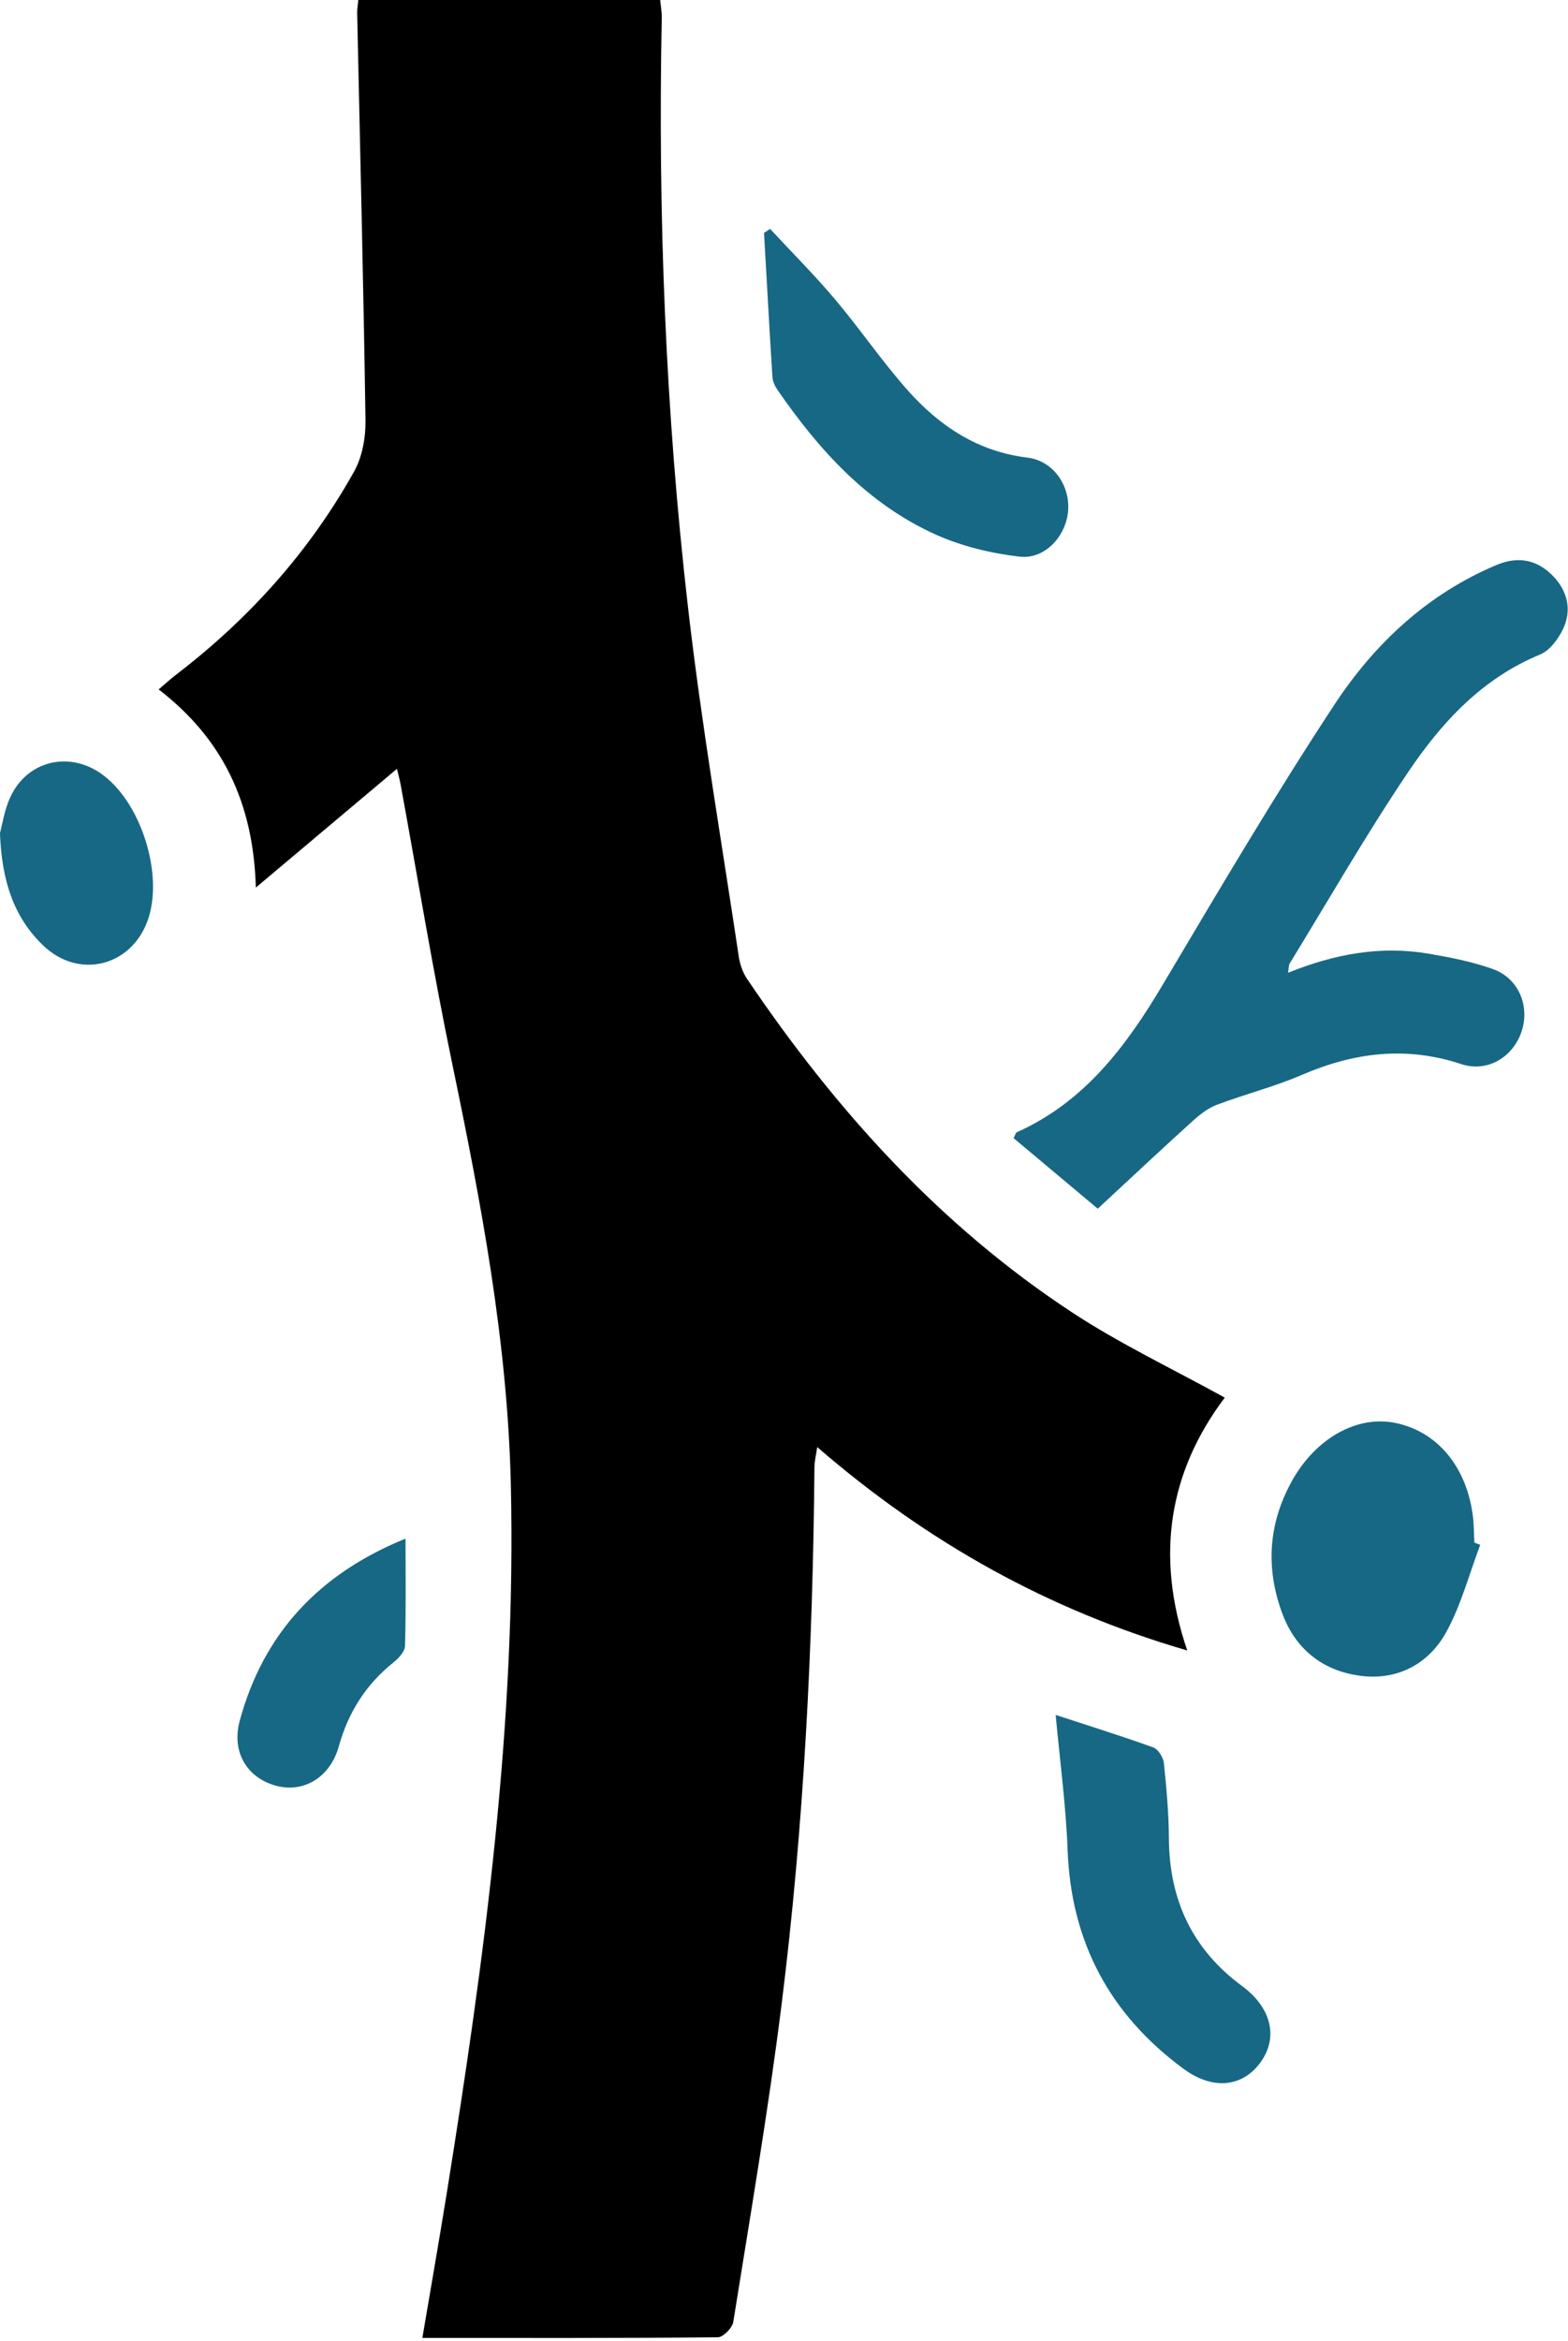
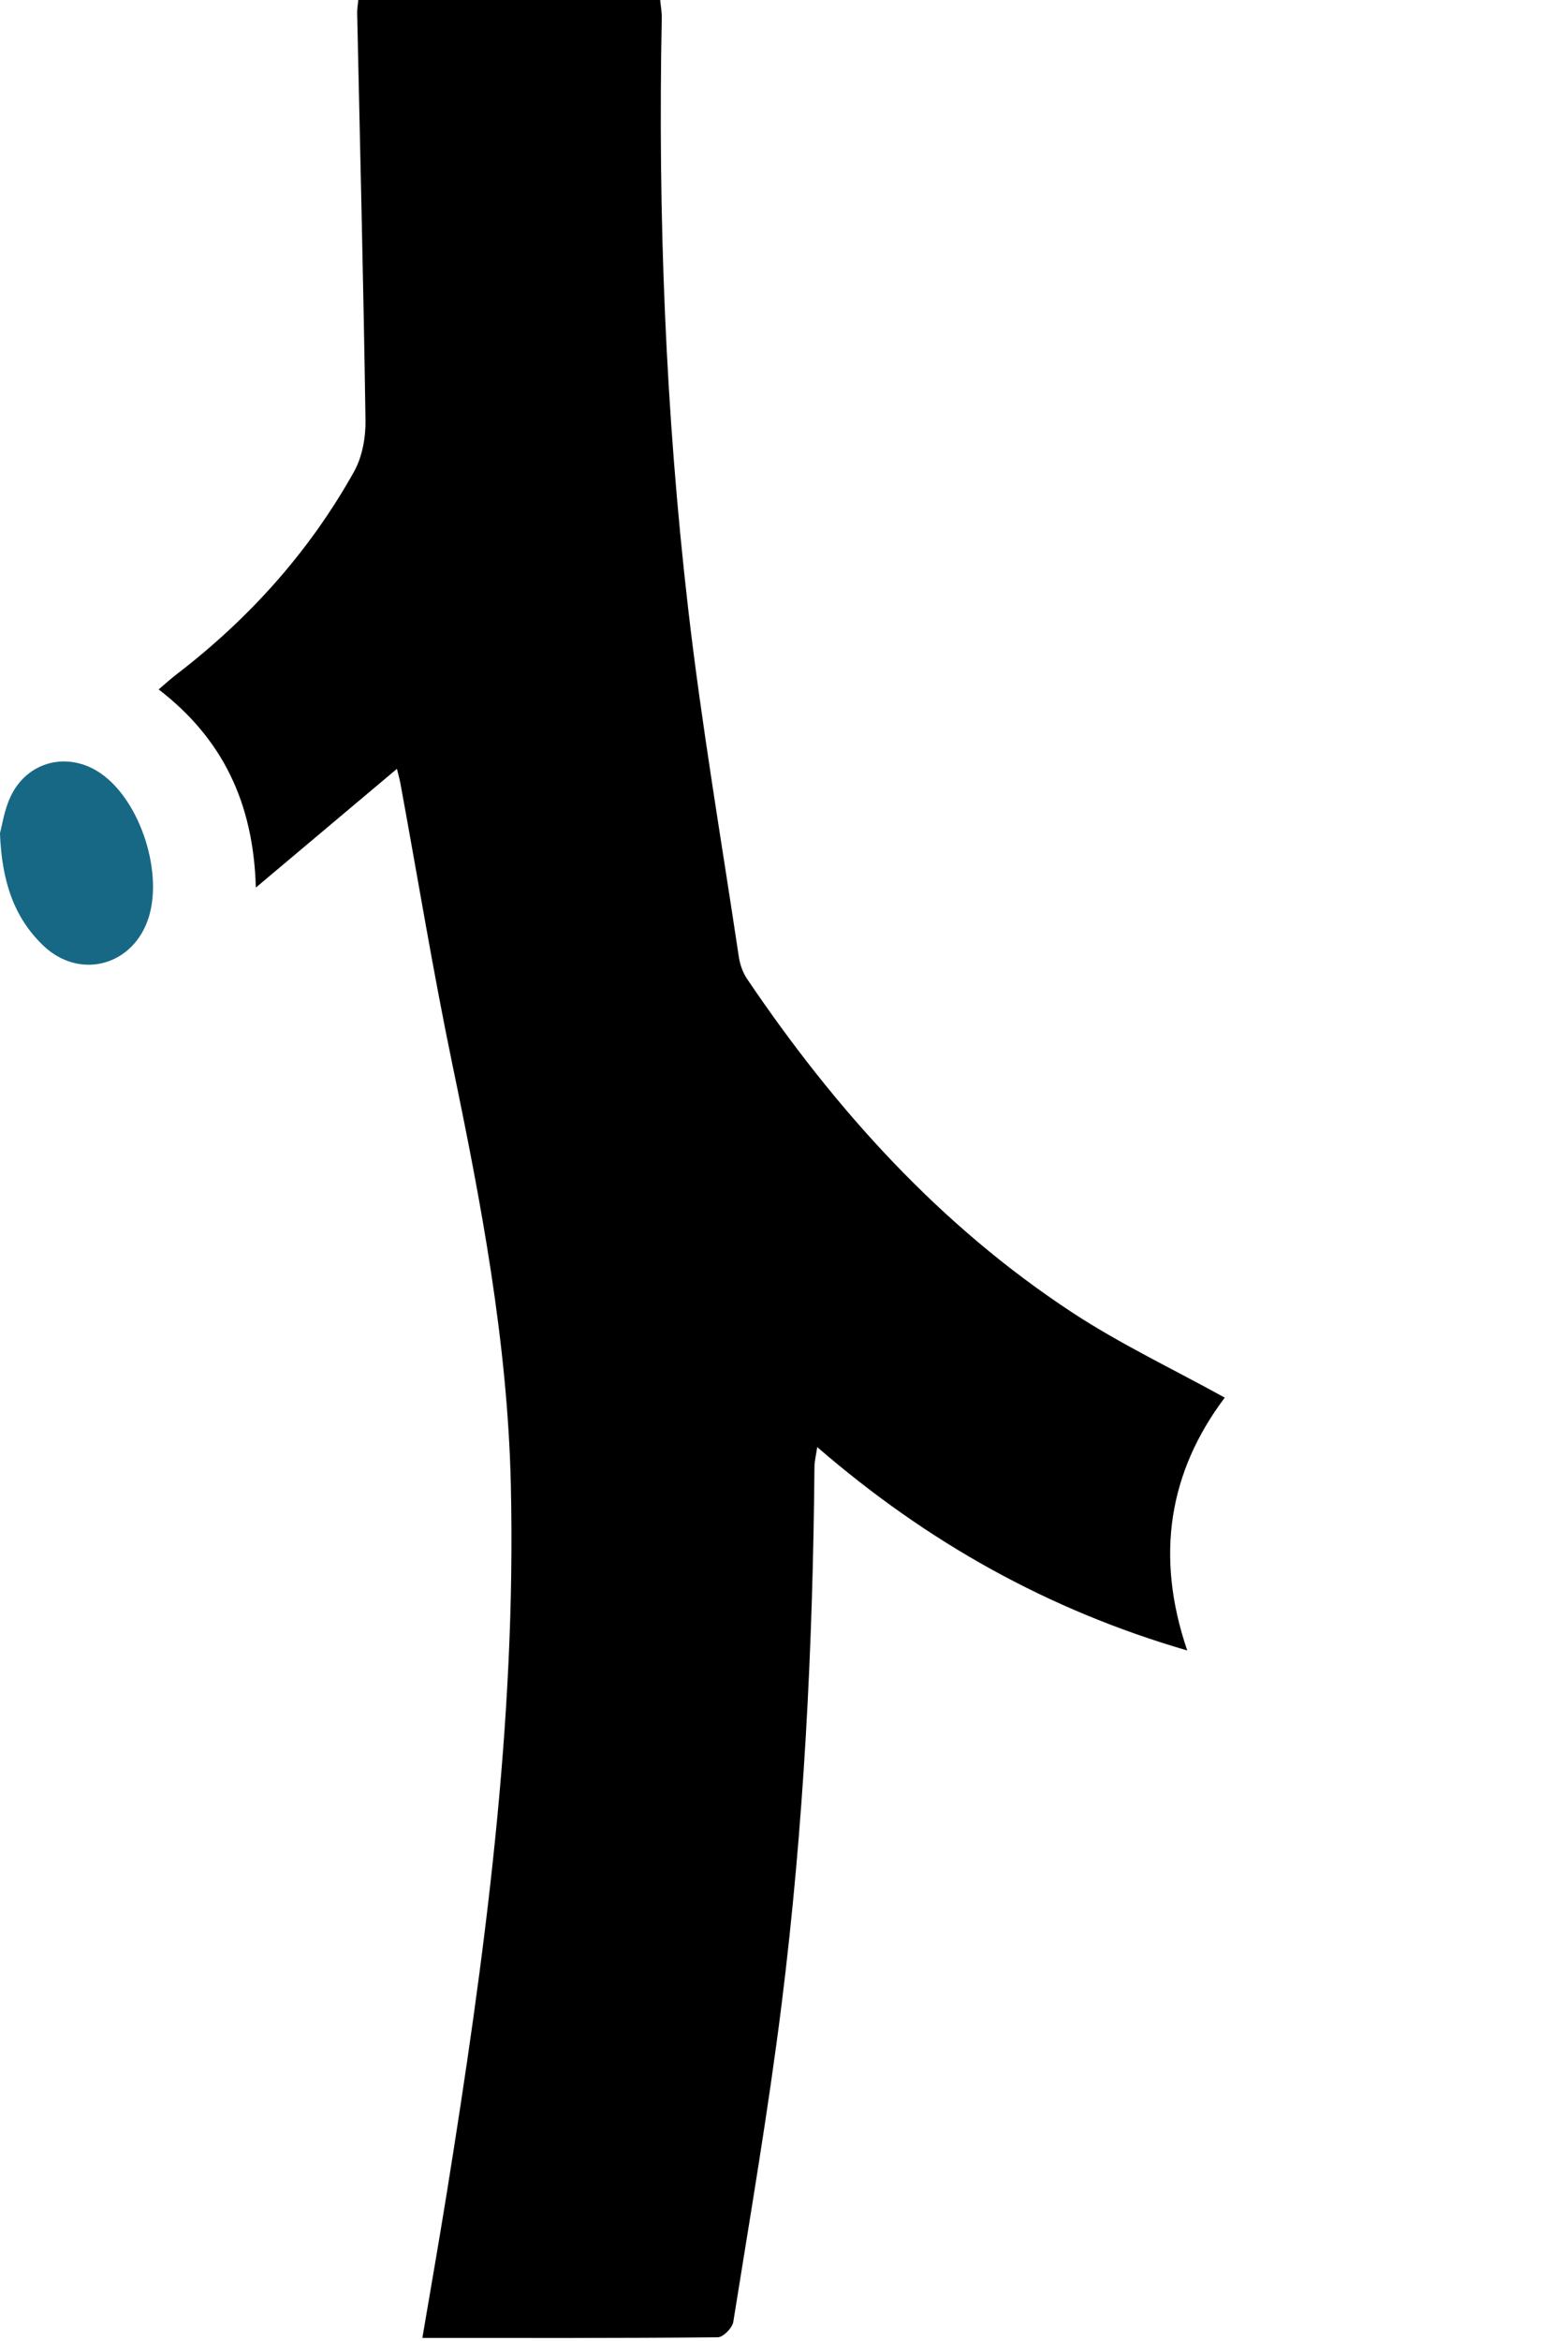
<svg xmlns="http://www.w3.org/2000/svg" width="329" height="491" viewBox="0 0 329 491" fill="none">
  <g clip-path="url(#clip0_222_1672)">
    <path d="M83.29 161.25C73.56 169.44 64.18 177.33 53.68 186.16C53.18 168.27 46.63 154.87 33.29 144.6C34.62 143.47 35.76 142.42 37 141.47C52.26 129.77 64.9 115.72 74.28 98.93C76.01 95.84 76.74 91.78 76.69 88.18C76.27 59.69 75.55 31.2 74.94 2.72C74.92 1.92 75.08 1.12 75.18 0H138.52C138.64 1.29 138.88 2.56 138.85 3.82C138.03 45.19 139.64 86.48 144.38 127.58C147.2 152.04 151.38 176.33 155.02 200.69C155.26 202.27 155.84 203.95 156.72 205.27C175.26 232.72 197.15 257.02 224.99 275.29C235.09 281.92 246.11 287.13 256.98 293.14C245.34 308.61 242.29 326.2 249.11 346.17C219.9 337.67 194.56 323.48 171.47 303.51C171.21 305.31 170.9 306.49 170.89 307.67C170.56 345.36 168.67 382.97 164 420.36C161.21 442.64 157.4 464.8 153.86 486.99C153.66 488.25 151.75 490.21 150.61 490.22C130.15 490.42 109.68 490.36 88.62 490.36C90.3 480.44 92.07 470.35 93.7 460.23C101.64 410.86 108.37 361.38 107.18 311.17C106.47 281.39 100.96 252.32 94.92 223.27C90.86 203.73 87.64 184.02 84.03 164.39C83.85 163.42 83.58 162.47 83.28 161.24L83.29 161.25Z" fill="black" />
-     <path d="M230.33 253.51C223.75 247.99 218.18 243.32 212.66 238.7C213.03 238.03 213.12 237.58 213.35 237.48C227.6 231.1 236.33 219.39 244.03 206.43C255.75 186.7 267.41 166.9 280.02 147.75C288.42 134.99 299.52 124.59 314 118.5C318.54 116.59 322.54 117.38 325.87 120.83C328.9 123.97 329.85 127.92 327.98 131.88C326.98 134 325.19 136.43 323.16 137.27C311.04 142.26 302.55 151.43 295.55 161.81C286.72 174.89 278.85 188.63 270.6 202.09C270.38 202.44 270.44 202.96 270.26 204.03C279.99 200.09 289.69 198.31 299.72 200.02C304.29 200.8 308.91 201.7 313.26 203.26C318.66 205.19 321.05 211.05 319.25 216.38C317.44 221.74 312.09 225 306.59 223.18C295.02 219.35 284.07 220.74 273.1 225.47C267.32 227.96 261.14 229.51 255.24 231.75C253.36 232.47 251.64 233.86 250.11 235.24C243.52 241.22 237.02 247.31 230.32 253.52L230.33 253.51Z" fill="#176884" />
-     <path d="M310.58 324.02C308.27 330.13 306.59 336.59 303.48 342.27C299.9 348.82 293.53 352.35 285.96 351.54C277.98 350.68 271.97 346.21 269.09 338.51C265.52 328.98 266.09 319.58 271.08 310.61C276.05 301.68 284.66 296.85 292.64 298.42C301.51 300.16 307.75 307.59 309.05 318.05C309.28 319.86 309.25 321.7 309.35 323.53L310.59 324.02H310.58Z" fill="#176884" />
-     <path d="M221.51 359.69C227.89 361.78 234.97 363.99 241.95 366.49C242.99 366.86 244.07 368.57 244.2 369.75C244.76 375.03 245.23 380.35 245.26 385.65C245.35 398.51 250.2 408.88 260.61 416.55C266.69 421.03 268.25 427.18 264.6 432.39C260.85 437.74 254.55 438.48 248.37 433.94C232.93 422.59 224.75 407.42 224.01 388.1C223.65 378.56 222.36 369.06 221.5 359.68L221.51 359.69Z" fill="#176884" />
-     <path d="M161.61 48.04C166.17 52.95 170.92 57.7 175.23 62.81C180.48 69.03 185.08 75.82 190.48 81.89C197.14 89.37 205.18 94.72 215.57 95.98C220.96 96.63 224.54 101.78 224.11 107.15C223.69 112.45 219.25 117.38 213.91 116.75C207.91 116.05 201.75 114.57 196.26 112.09C182.04 105.66 171.87 94.44 163.15 81.8C162.61 81.01 162.13 80.01 162.07 79.08C161.43 69.01 160.89 58.93 160.31 48.85C160.73 48.57 161.16 48.3 161.58 48.02L161.61 48.04Z" fill="#176884" />
    <path d="M-9.76585e-06 174.71C0.44 173.12 0.89 169.93 2.19 167.14C5.69 159.62 14.29 157.5 21.11 162.19C29.57 168.02 34.49 183.54 30.94 193.18C27.42 202.75 16.5 205.42 9.09 198.33C2.87 192.38 0.37 184.74 -0.01 174.71H-9.76585e-06Z" fill="#176884" />
-     <path d="M85.09 322.7C85.09 330.67 85.2 337.95 84.98 345.23C84.94 346.41 83.65 347.8 82.59 348.65C76.8 353.27 73.07 359.14 71.09 366.28C69.29 372.78 63.7 376.13 57.87 374.53C51.81 372.86 48.53 367.44 50.3 360.91C55.3 342.49 67.02 330.05 85.09 322.71V322.7Z" fill="#176884" />
  </g>
  <defs>
    <clipPath id="clip0_222_1672">
      <rect width="328.94" height="490.37" fill="white" />
    </clipPath>
  </defs>
</svg>